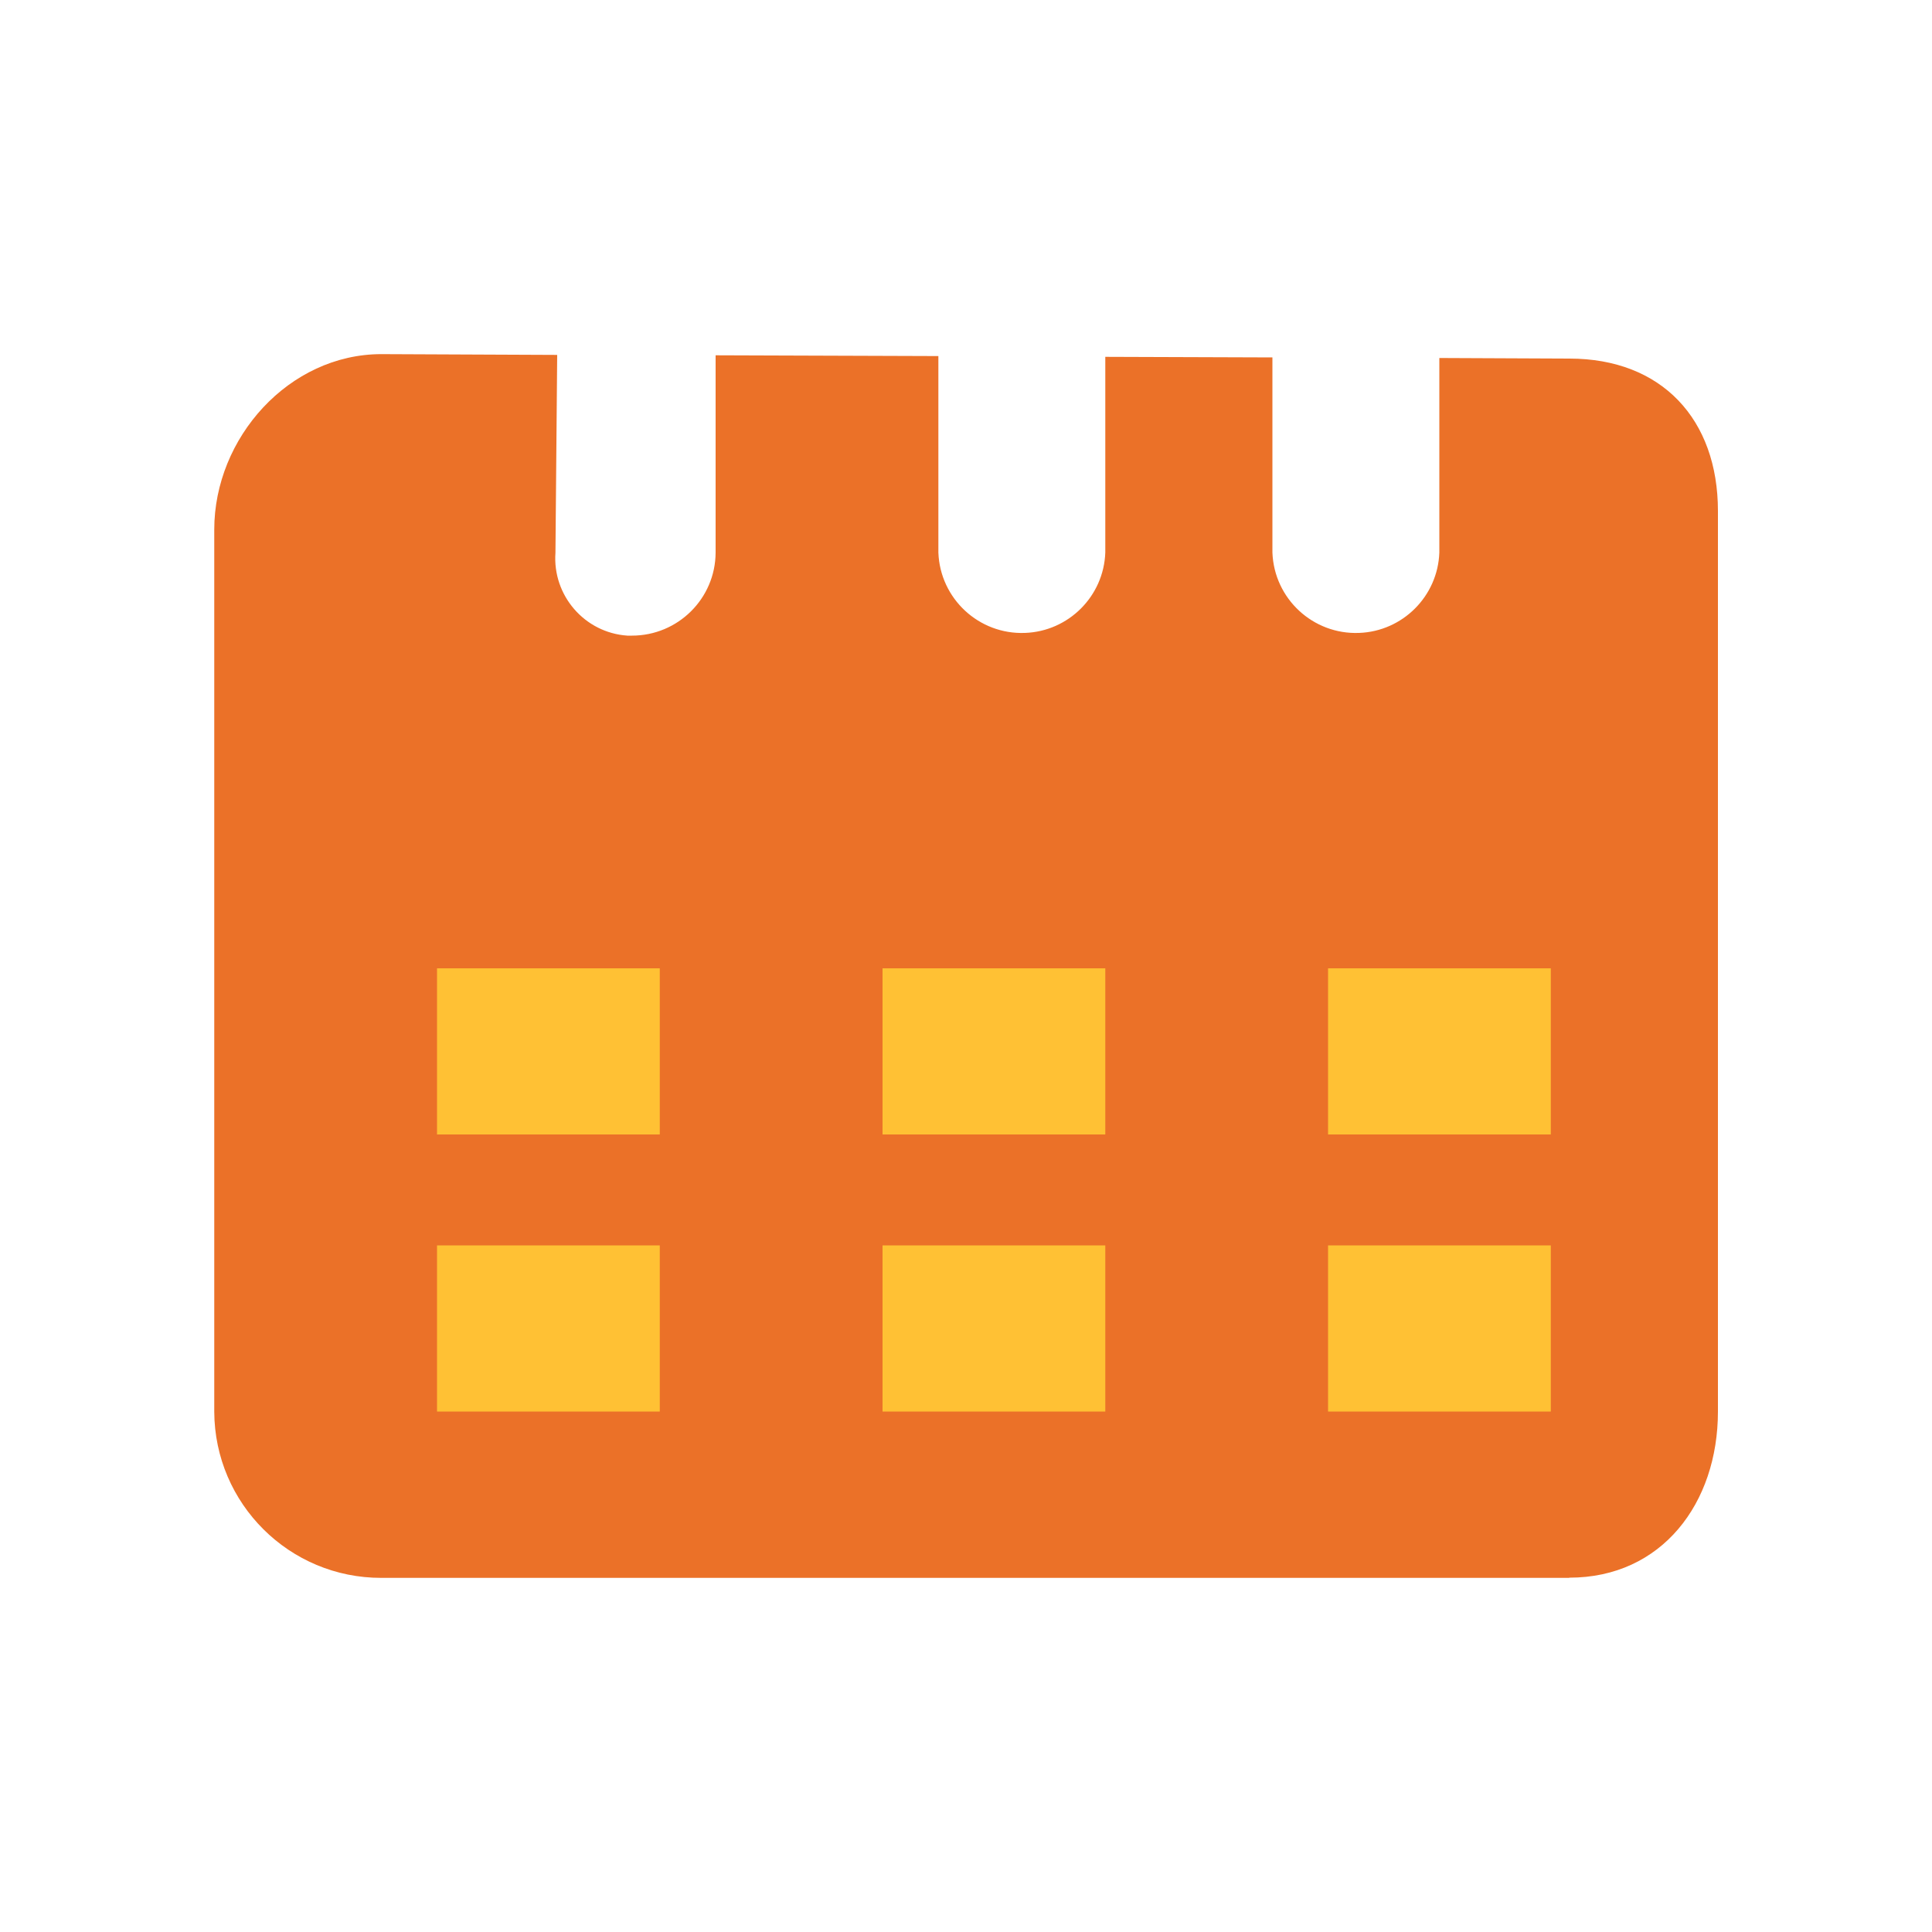
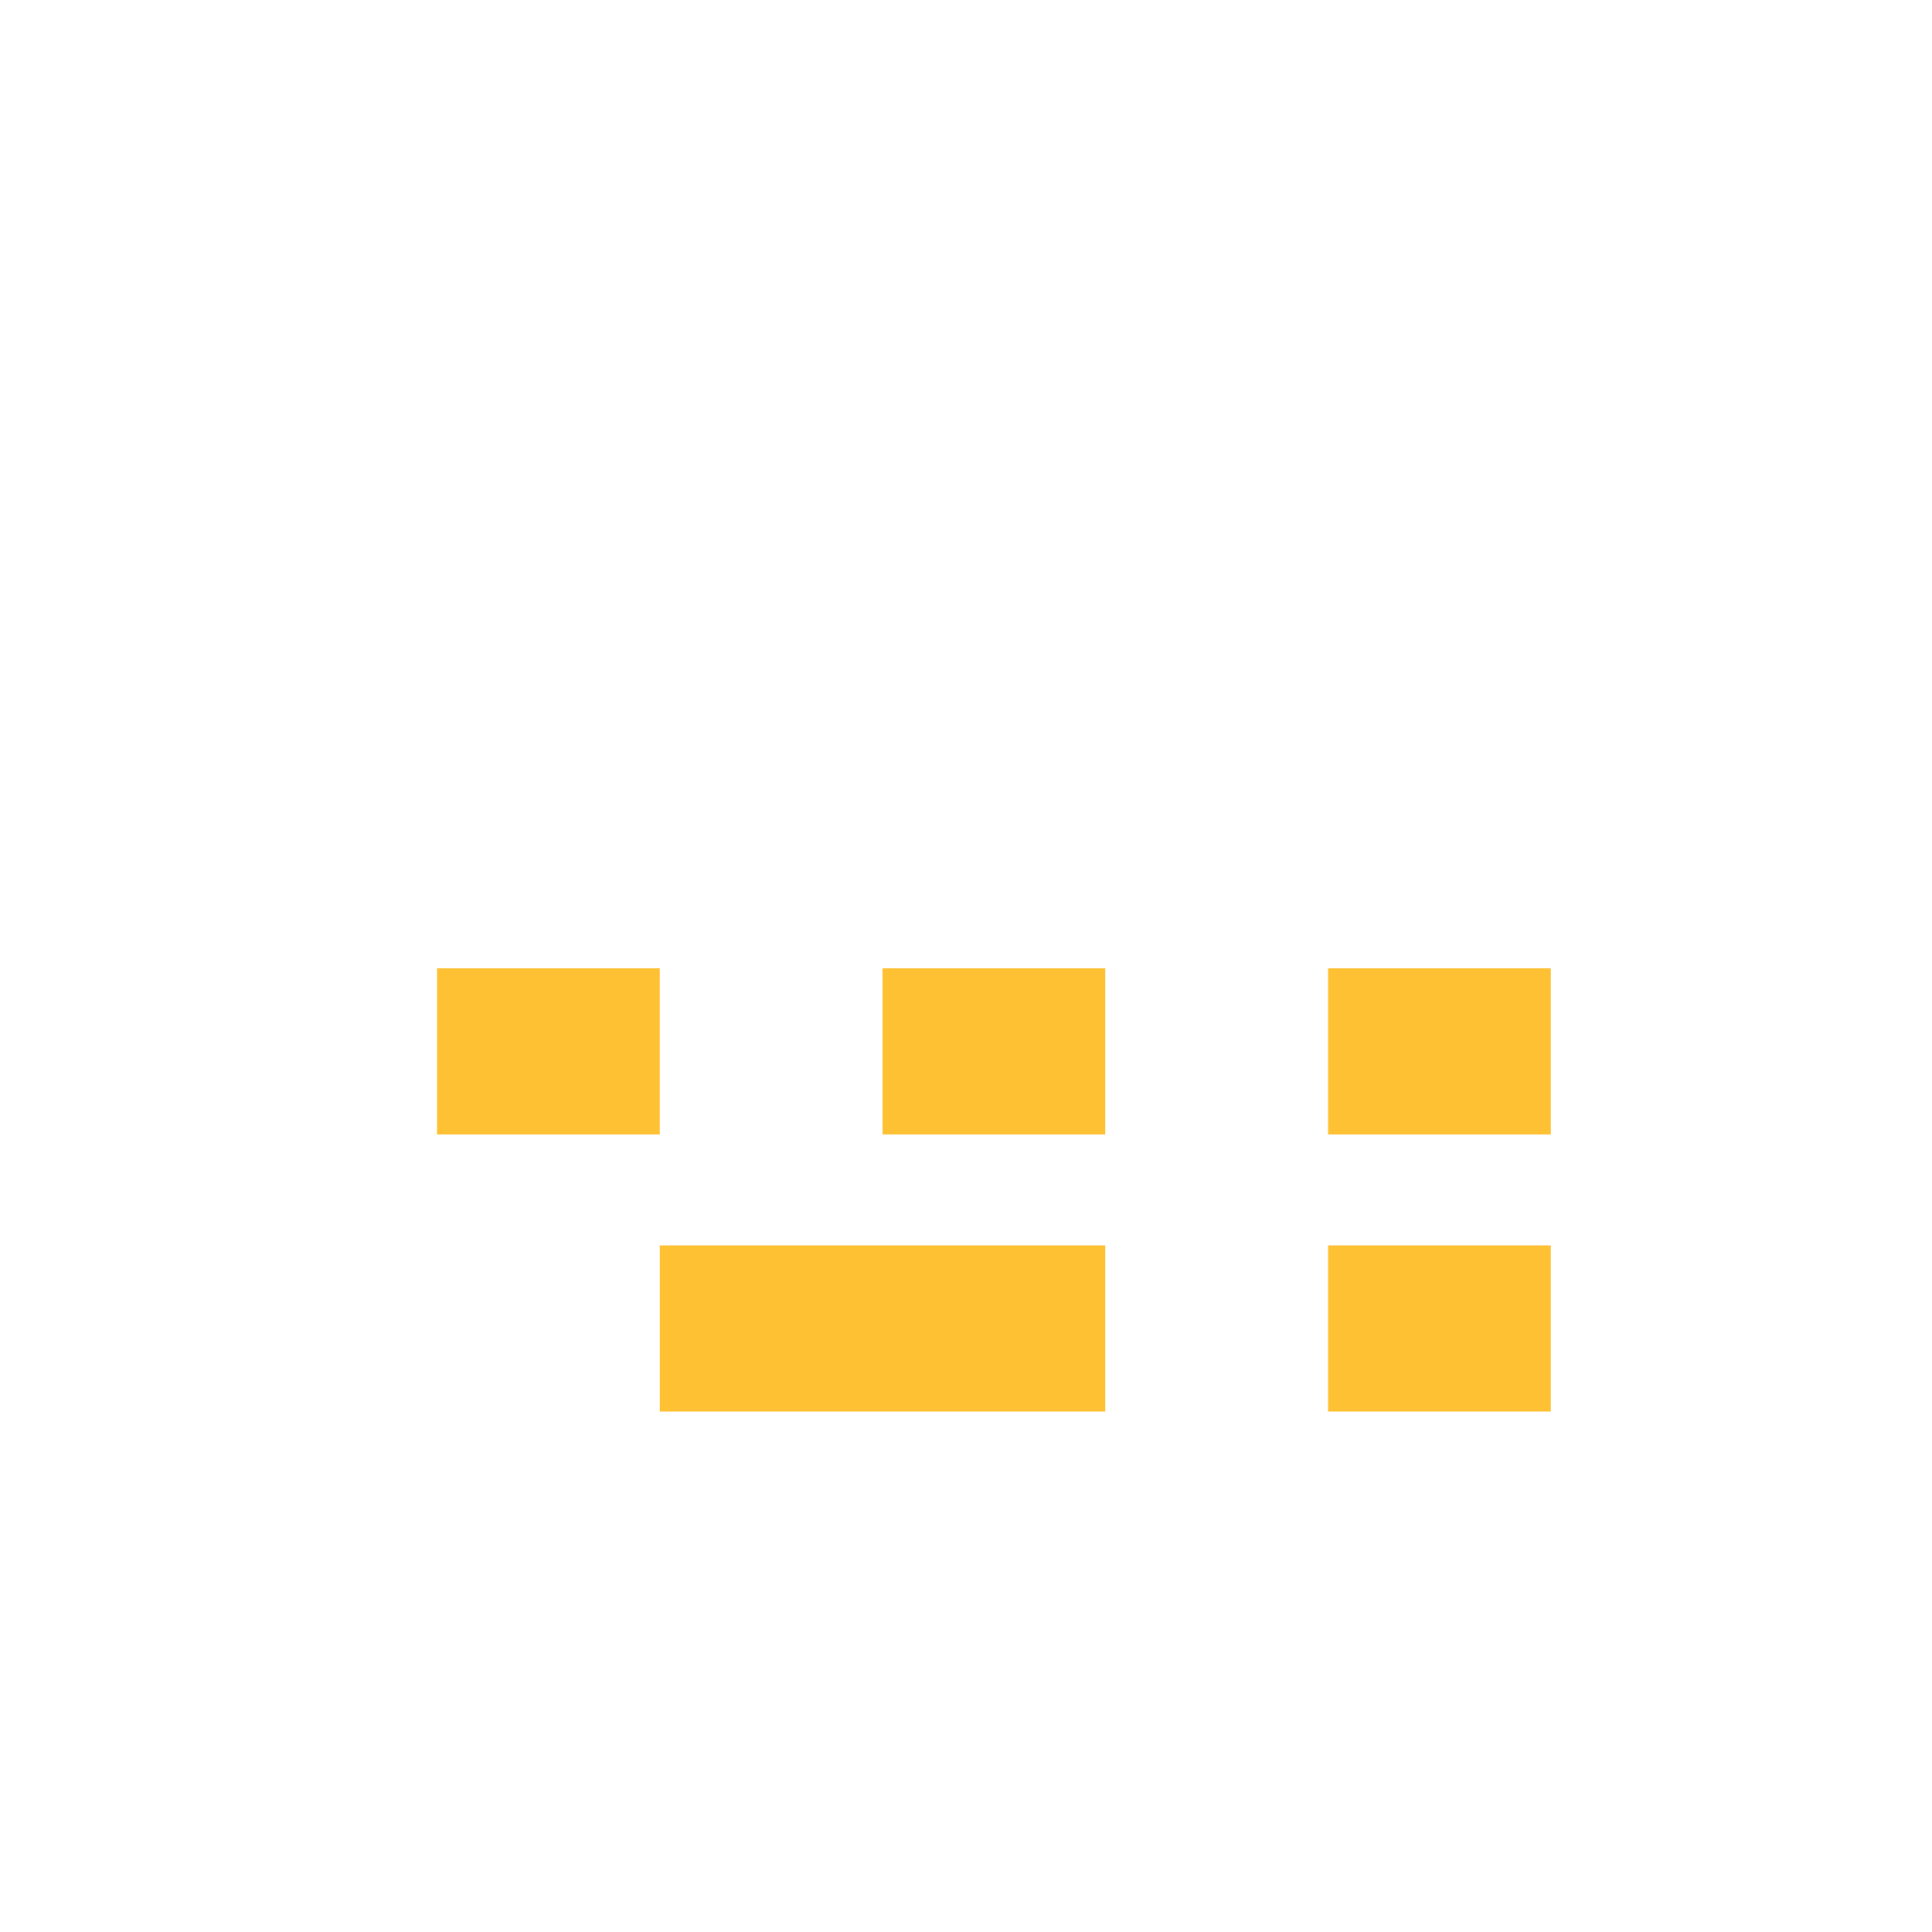
<svg xmlns="http://www.w3.org/2000/svg" id="calendar" viewBox="0 0 100 100">
-   <path d="m81.22,81.67H19.74c-4.76.01-8.63-3.84-8.65-8.6h0V27.41c0-4.75,3.87-9.08,8.65-9.08l9.1.04-.09,10.24c-.16,2.21,1.51,4.14,3.72,4.29.08,0,.16,0,.24,0,2.38,0,4.32-1.92,4.33-4.3h0v-10.21l11.53.04v10.17c.09,2.39,2.1,4.25,4.48,4.16,2.26-.08,4.08-1.9,4.16-4.16v-10.13l8.65.03v10.1c.09,2.39,2.1,4.25,4.48,4.16,2.26-.08,4.08-1.9,4.16-4.16v-10.07l6.73.03c4.78,0,7.69,3.14,7.69,7.89v46.61c0,4.75-2.91,8.6-7.69,8.6Z" style="fill: #eb7128; fill-rule: evenodd; stroke-width: 0px;" />
-   <path d="m34.15,50.12h-11.53v8.6h11.53v-8.6Zm0,14.34h-11.53v8.6h11.53v-8.6Zm23.06-14.34h-11.53v8.6h11.53s0-8.6,0-8.6Zm0,14.34h-11.53v8.6h11.53v-8.6Zm23.06-14.34h-11.53v8.6h11.53v-8.6Zm0,14.34h-11.53v8.6h11.53v-8.6Z" style="fill: #ffc134; fill-rule: evenodd; stroke-width: 0px;" />
+   <path d="m34.15,50.12h-11.53v8.6h11.53v-8.6Zm0,14.34v8.6h11.53v-8.6Zm23.06-14.34h-11.53v8.6h11.53s0-8.6,0-8.6Zm0,14.34h-11.53v8.6h11.53v-8.6Zm23.06-14.34h-11.53v8.6h11.53v-8.6Zm0,14.34h-11.53v8.6h11.53v-8.6Z" style="fill: #ffc134; fill-rule: evenodd; stroke-width: 0px;" />
</svg>